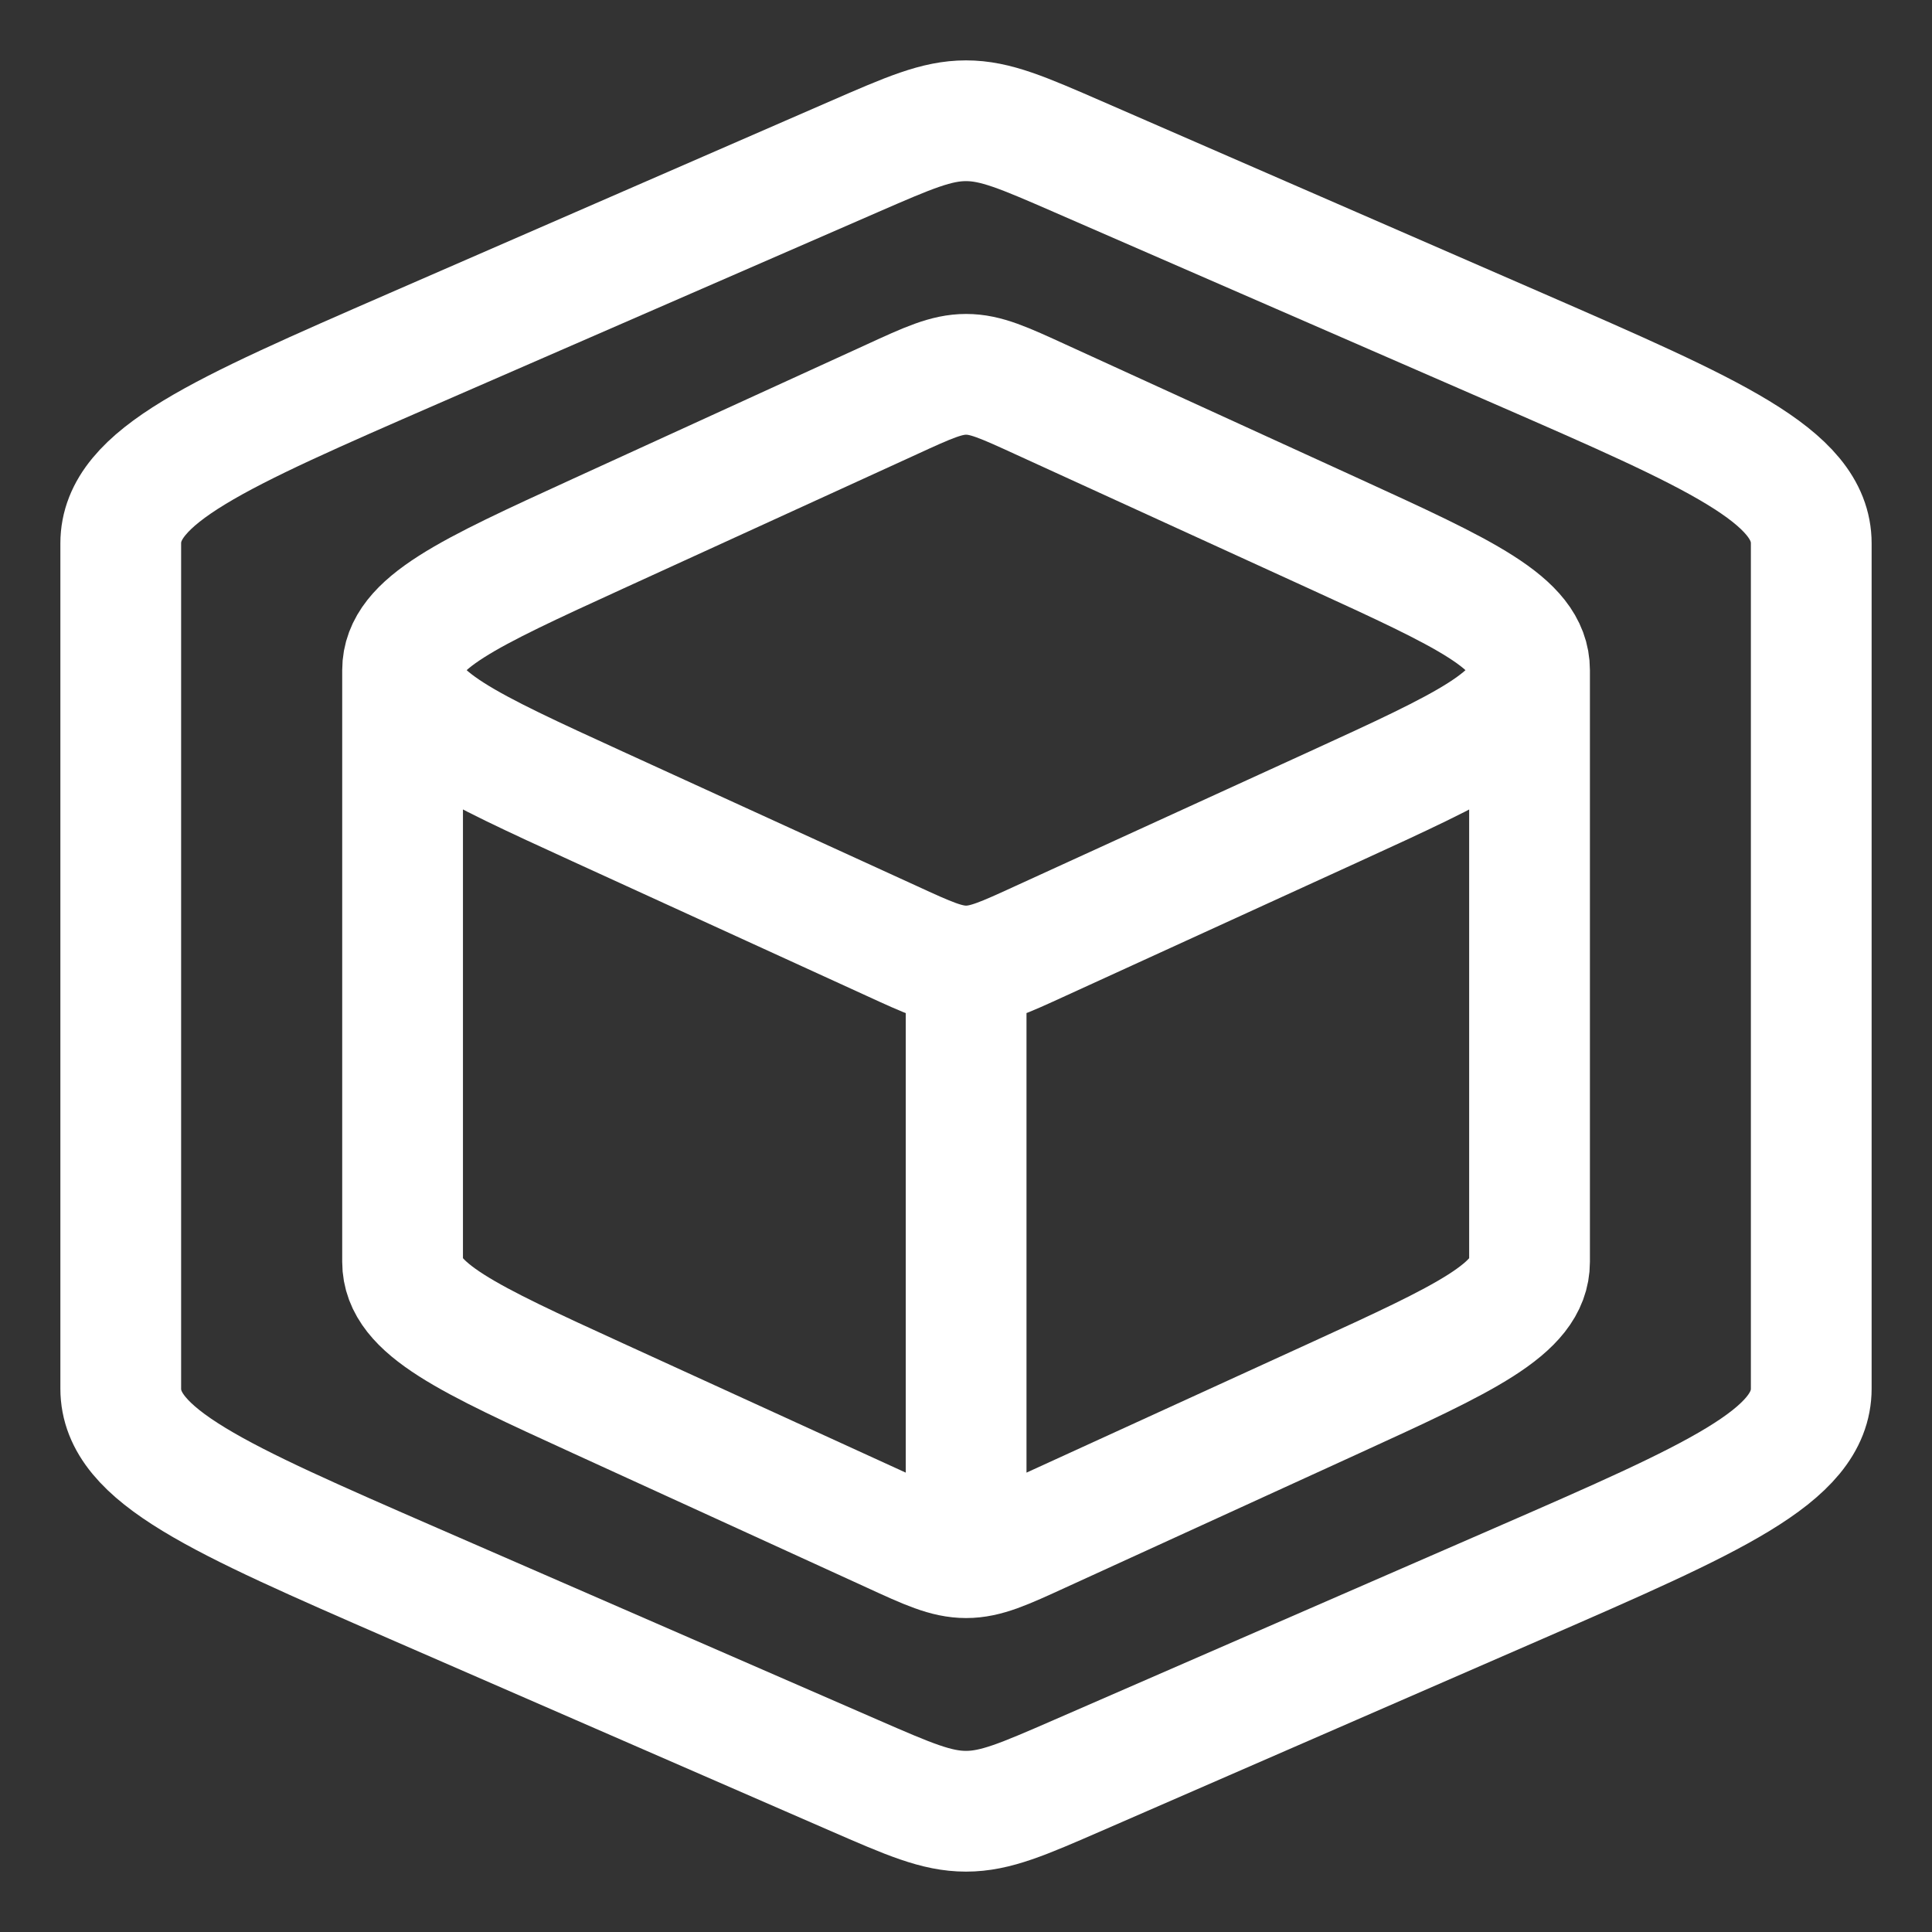
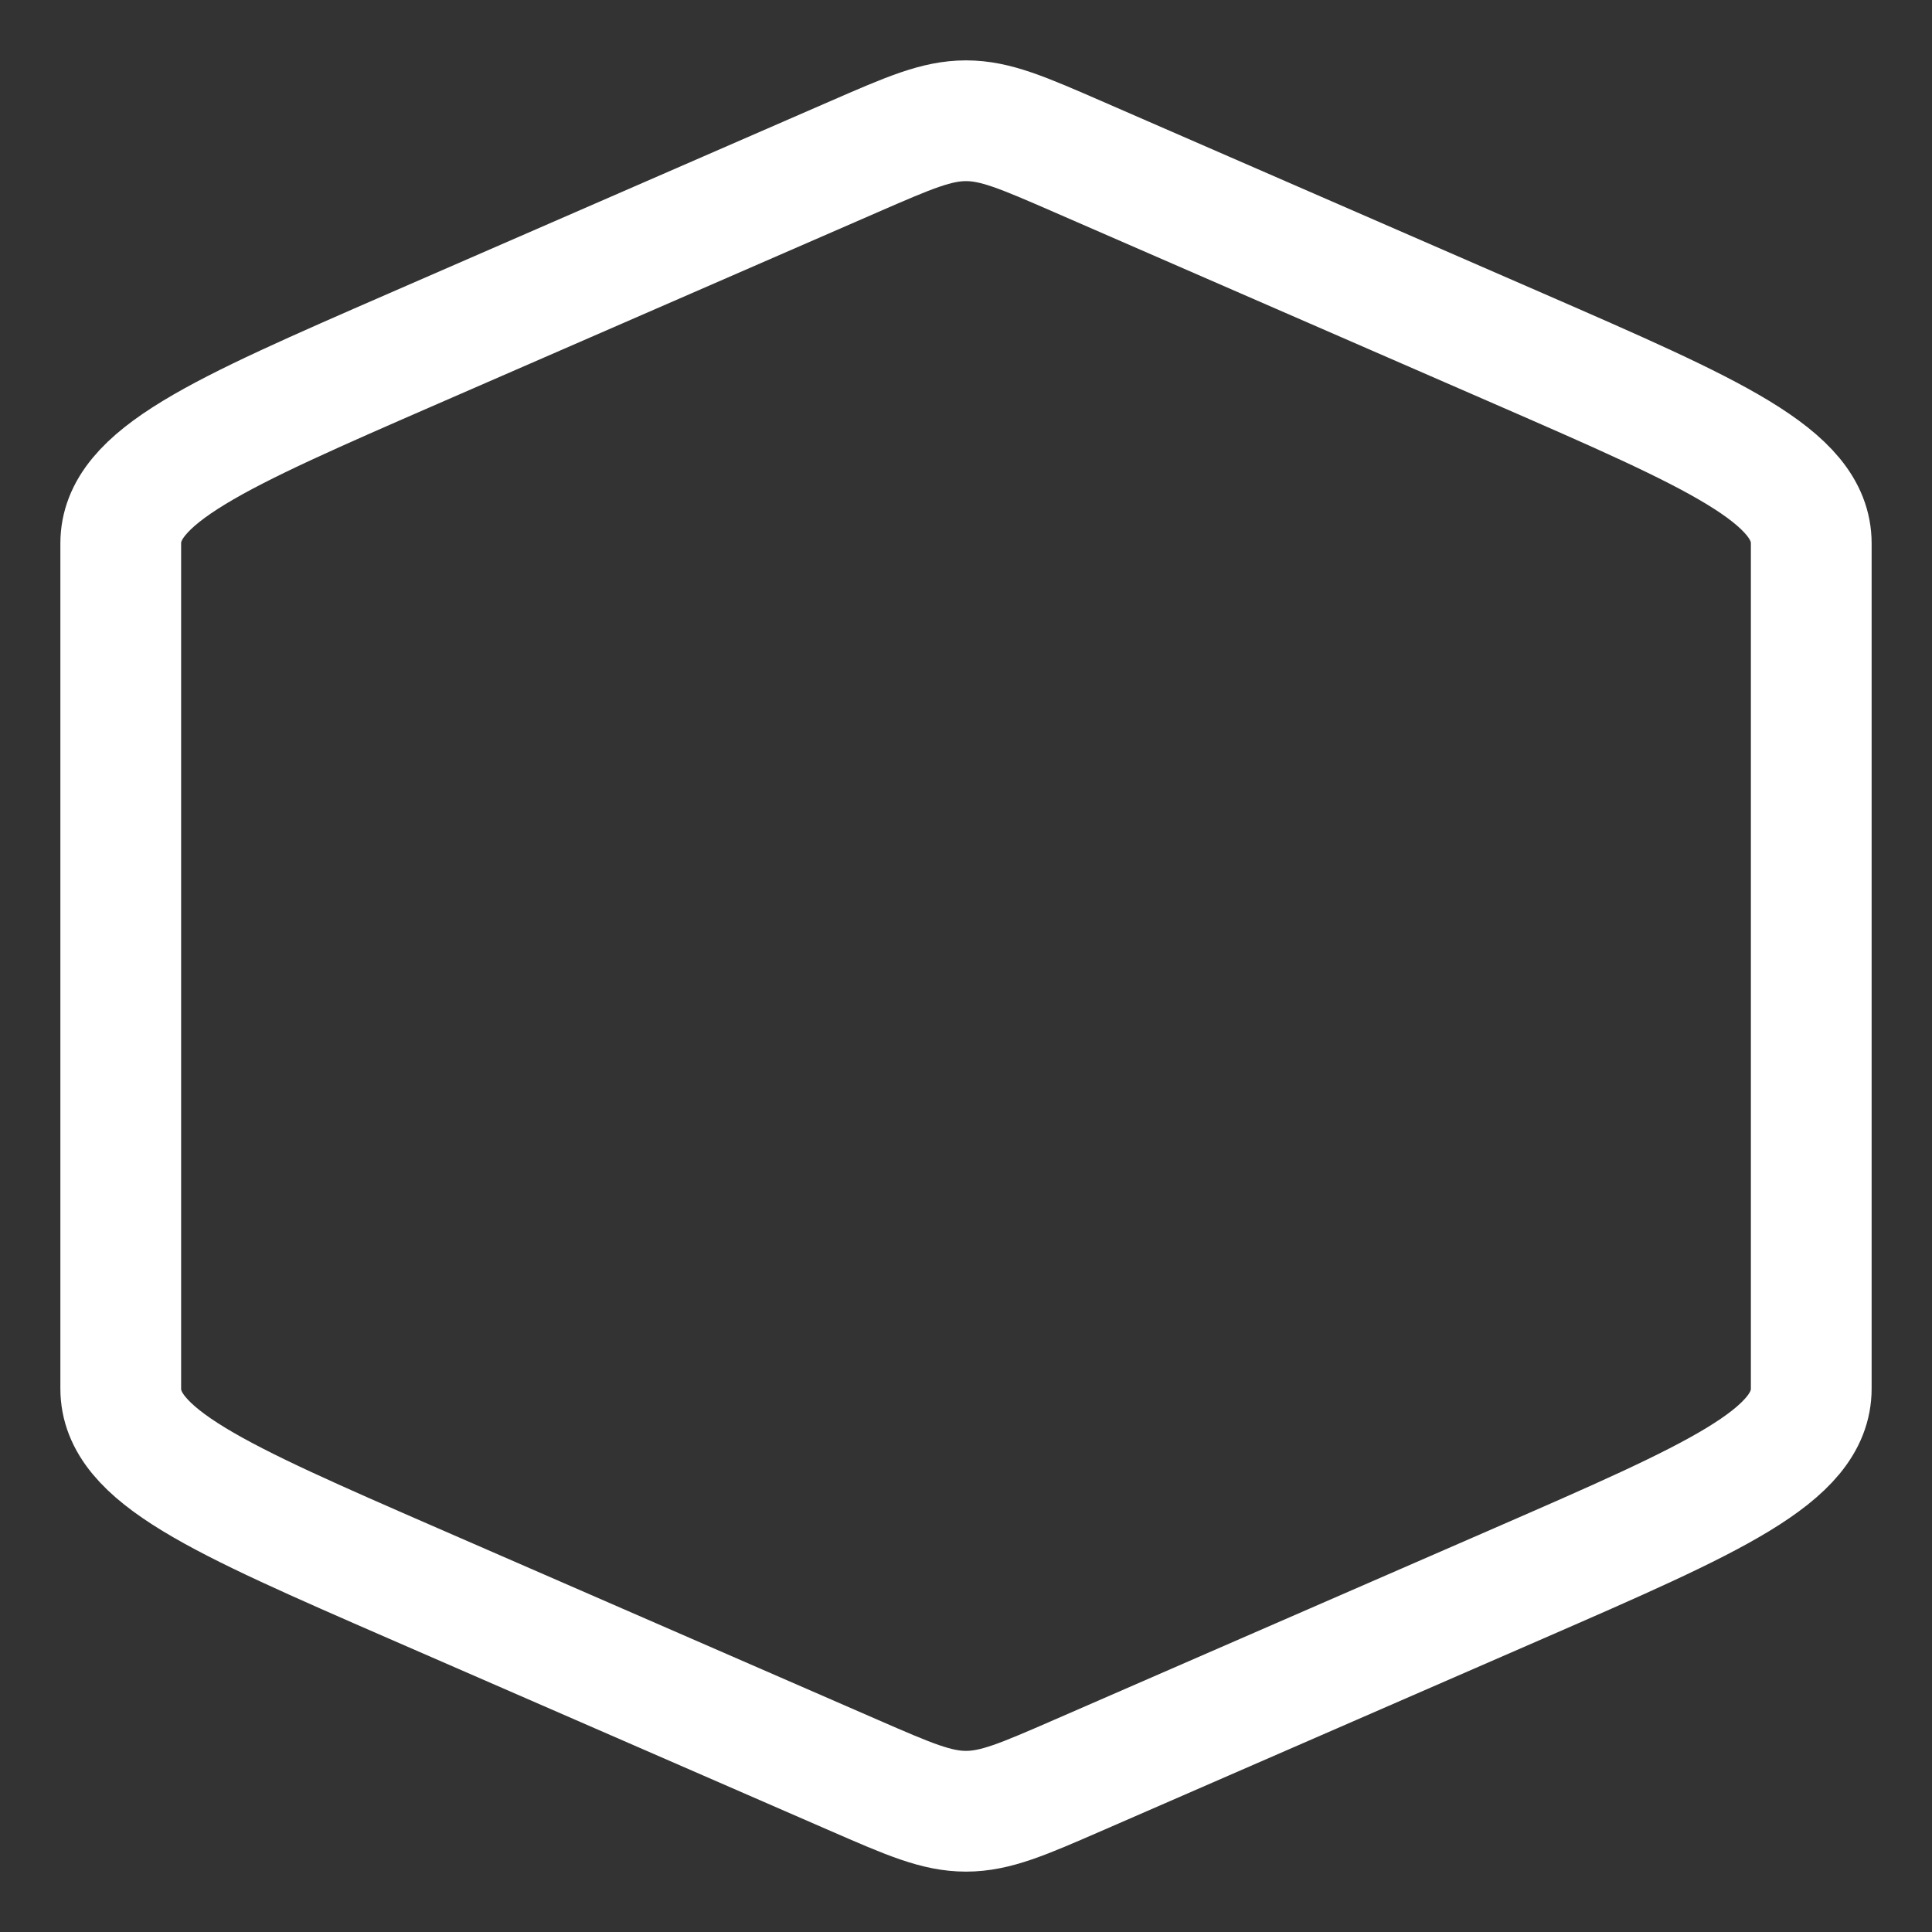
<svg xmlns="http://www.w3.org/2000/svg" width="16" height="16" viewBox="0 0 16 16" fill="none">
  <rect x="0" y="0" width="16" height="16" fill="#333333" stroke="none" />
-   <path d="M8.001 12.9C8.164 12.9 8.315 12.831 8.618 12.692L11.052 11.579C12.129 11.086 12.667 10.84 12.667 10.45V5.55M8.001 12.9C7.838 12.9 7.686 12.831 7.384 12.692L4.95 11.579C3.873 11.086 3.334 10.84 3.334 10.45V5.55M8.001 12.9V8M12.667 5.55C12.667 5.16 12.129 4.914 11.052 4.421L8.618 3.308C8.315 3.169 8.164 3.1 8.001 3.1C7.838 3.1 7.686 3.169 7.384 3.308L4.95 4.421C3.873 4.914 3.334 5.16 3.334 5.55M12.667 5.55C12.667 5.94 12.129 6.186 11.052 6.679L8.618 7.792C8.315 7.931 8.164 8 8.001 8M3.334 5.55C3.334 5.94 3.873 6.186 4.95 6.679L7.384 7.792C7.686 7.931 7.838 8 8.001 8" stroke="white" stroke-linejoin="round" />
  <path d="M8.926 14.703L12.577 13.113C14.192 12.409 15 12.057 15 11.5V4.5C15 3.943 14.192 3.591 12.577 2.887L8.926 1.297C8.471 1.099 8.244 1 8 1C7.756 1 7.529 1.099 7.074 1.297L3.423 2.887C1.808 3.591 1 3.943 1 4.5V11.5C1 12.057 1.808 12.409 3.423 13.113L7.074 14.703C7.529 14.901 7.756 15 8 15C8.244 15 8.471 14.901 8.926 14.703Z" stroke="white" stroke-linejoin="round" />
</svg>